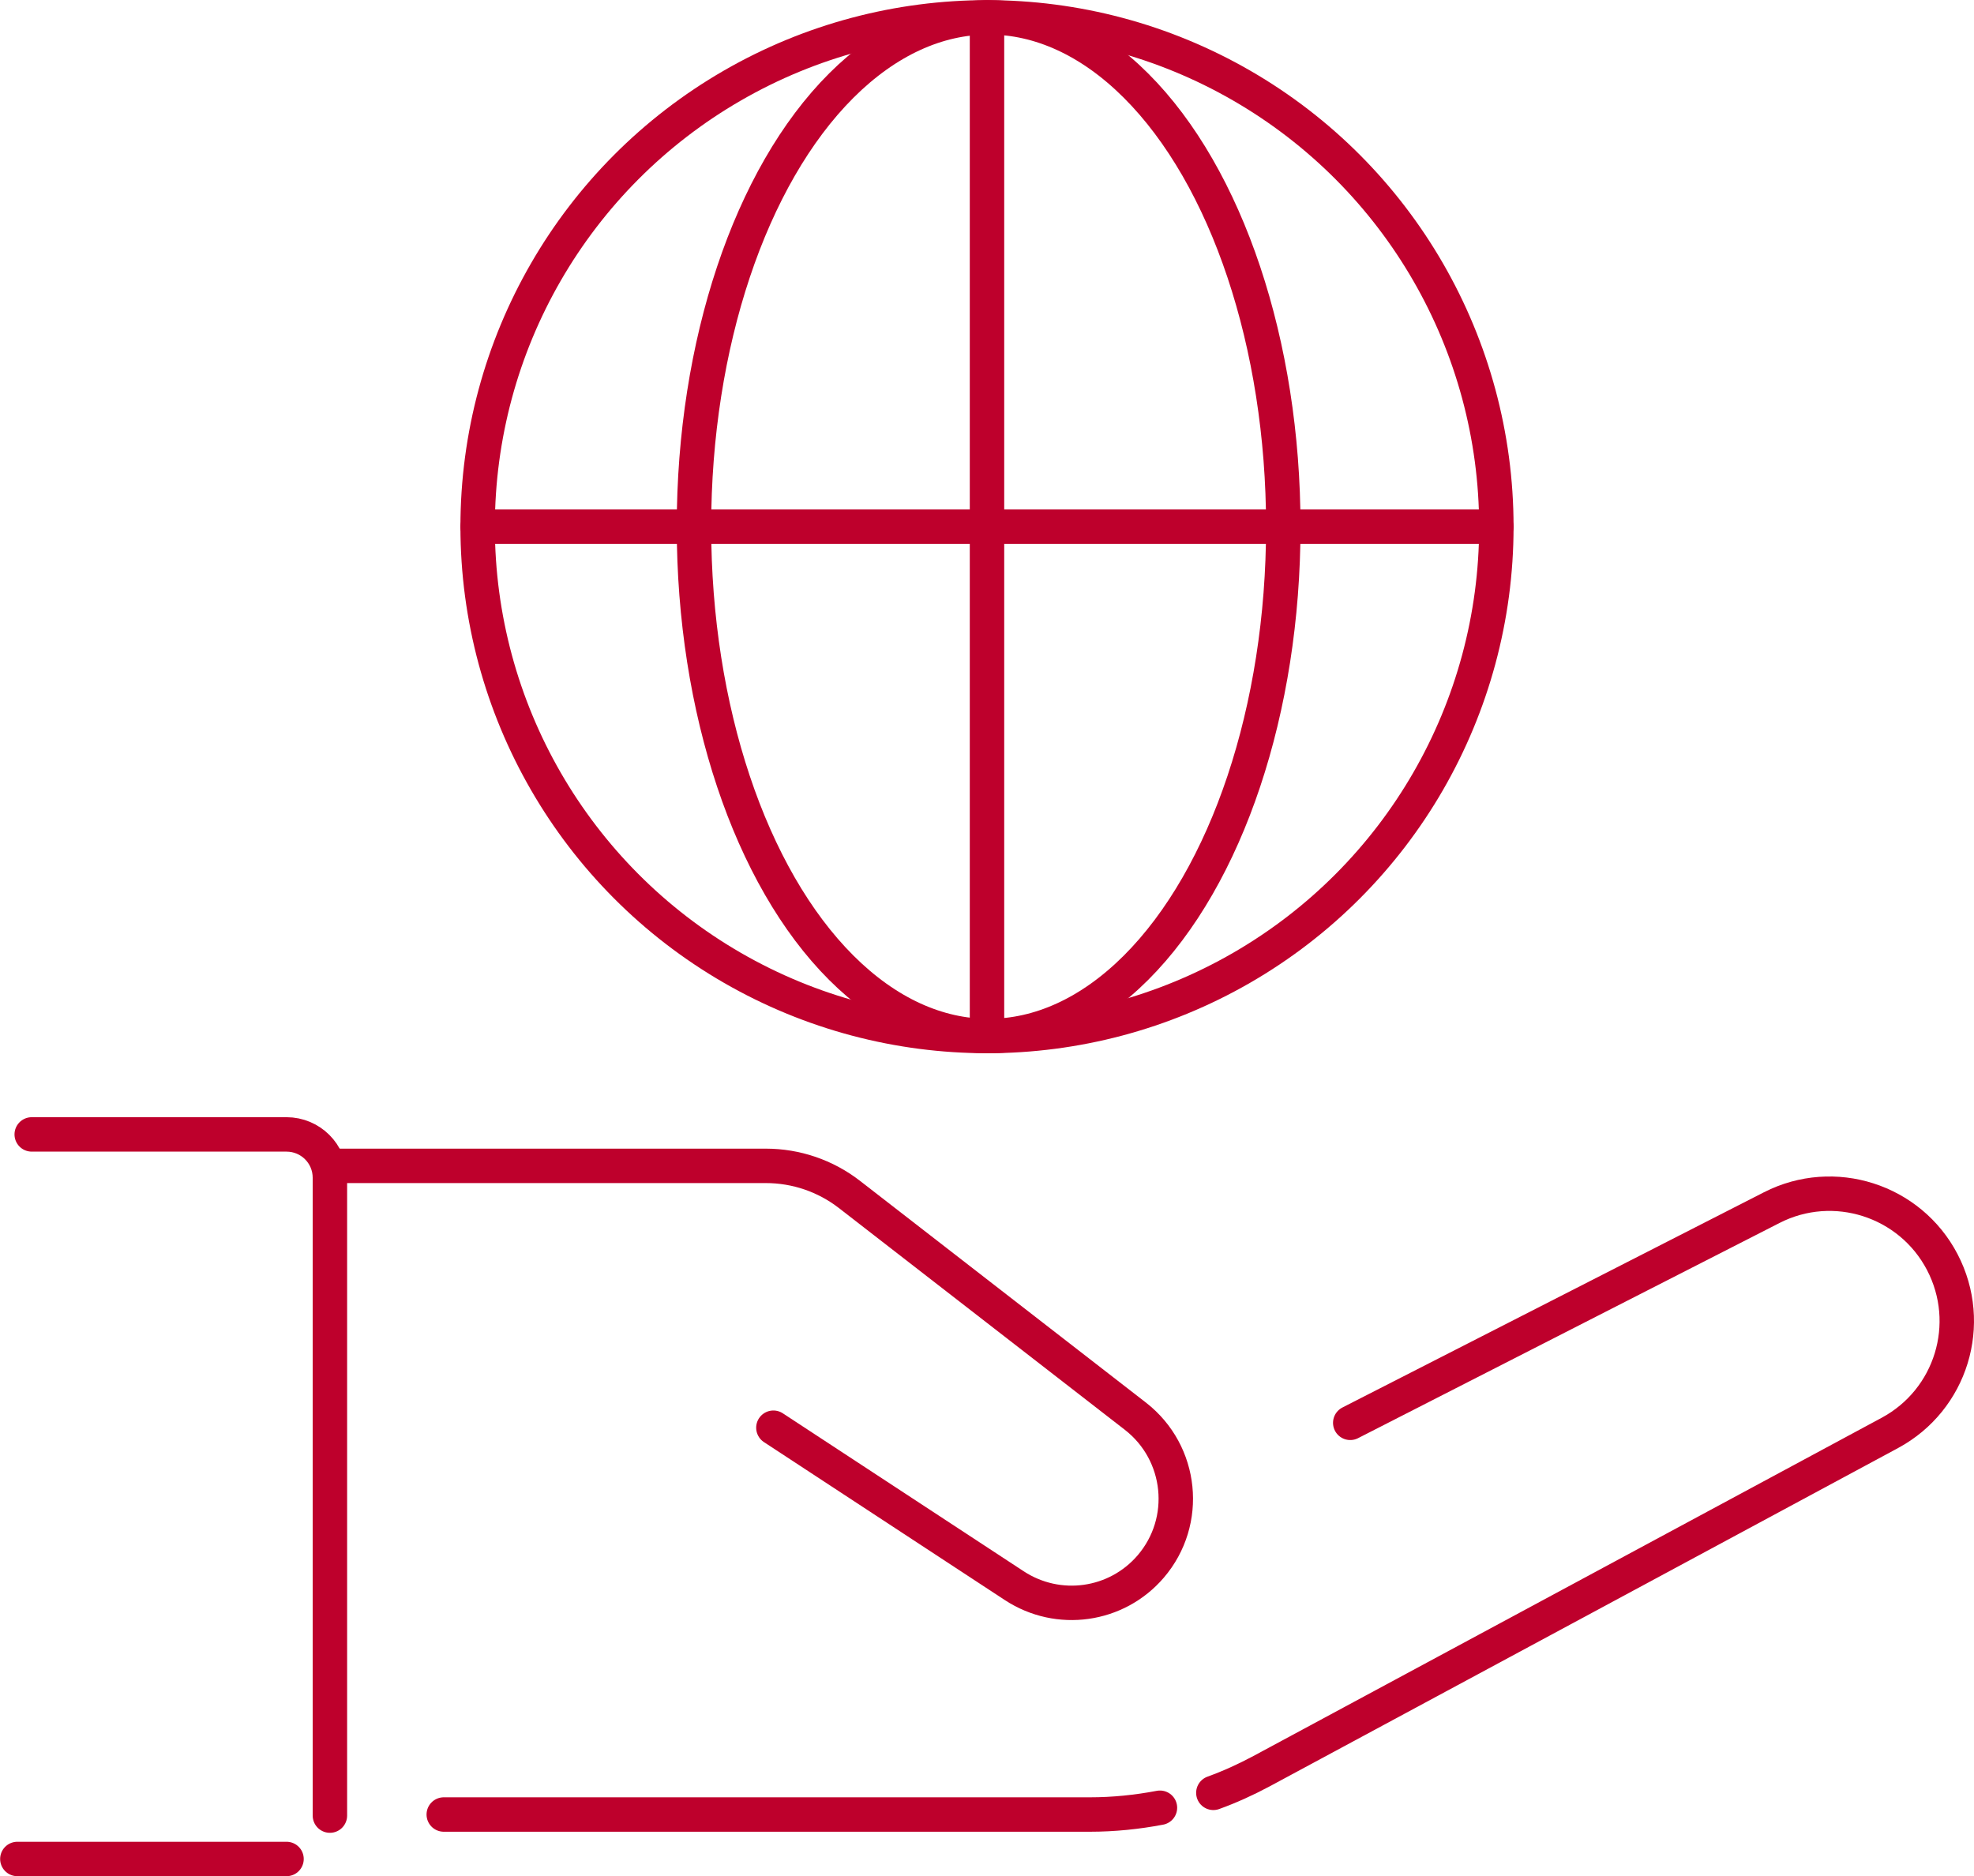
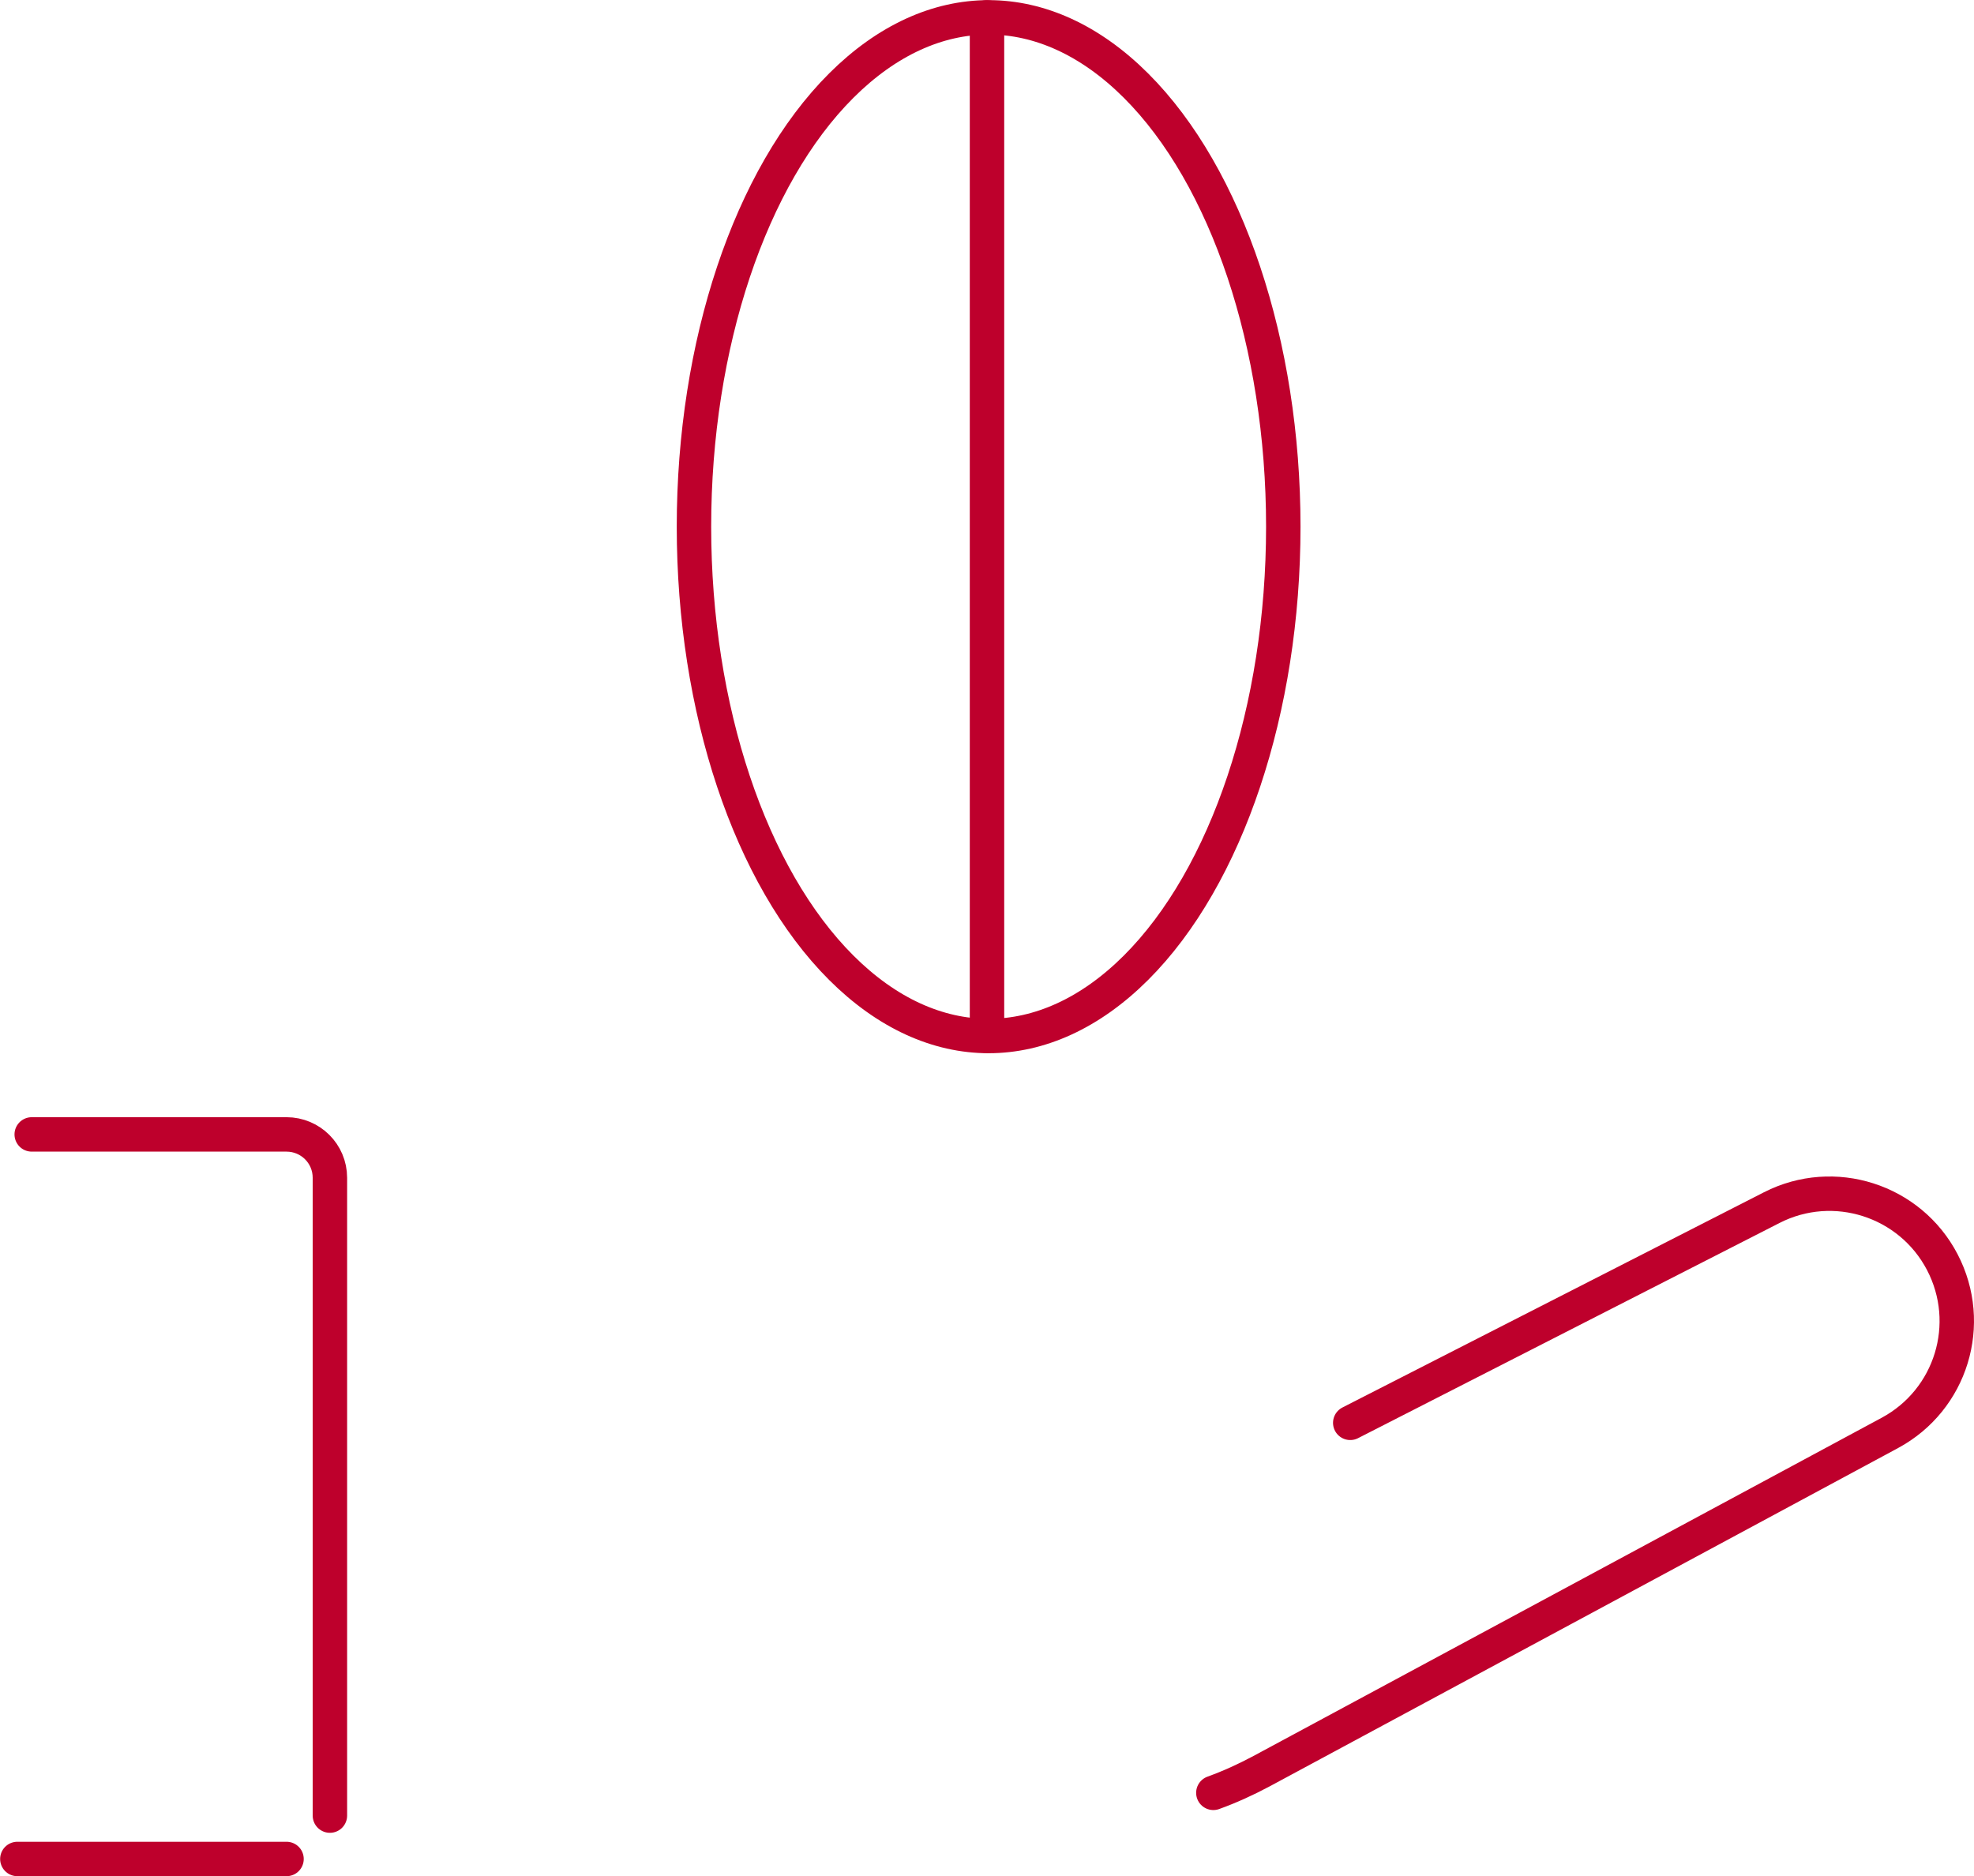
<svg xmlns="http://www.w3.org/2000/svg" id="uuid-2d2819f3-5ecd-4802-8e75-9bce825e3f3d" width="72.82" height="69.22" viewBox="0 0 72.82 69.22">
  <defs>
    <style>.uuid-f8fd03a4-06ca-42c7-b9c7-df4e3351203a{fill:none;stroke:#be002c;stroke-linecap:round;stroke-linejoin:round;stroke-width:1.27px;}</style>
  </defs>
  <g id="uuid-472d7ced-3a8d-44c7-9303-08678f2c4b49">
    <g>
      <path class="uuid-f8fd03a4-06ca-42c7-b9c7-df4e3351203a" d="M44.76,66.14c.61-.22,1.2-.49,1.78-.8l23.18-12.48c2.26-1.22,3.12-4.02,1.93-6.3h0c-1.19-2.28-4-3.18-6.29-2.01l-15.55,7.94" />
-       <path class="uuid-f8fd03a4-06ca-42c7-b9c7-df4e3351203a" d="M16.37,66.94h23.84c.87,0,1.74-.09,2.58-.25" />
-       <path class="uuid-f8fd03a4-06ca-42c7-b9c7-df4e3351203a" d="M28.53,52.67l8.89,5.83c1.62,1.06,3.77,.76,5.03-.71h0c1.43-1.67,1.17-4.19-.56-5.54l-10.56-8.19c-.88-.68-1.96-1.05-3.08-1.05H12.17" />
      <path class="uuid-f8fd03a4-06ca-42c7-b9c7-df4e3351203a" d="M12.17,66.98v-23.53c0-.89-.72-1.6-1.6-1.6H1.17" />
      <line class="uuid-f8fd03a4-06ca-42c7-b9c7-df4e3351203a" x1=".64" y1="68.58" x2="10.57" y2="68.58" />
    </g>
    <g>
-       <circle class="uuid-f8fd03a4-06ca-42c7-b9c7-df4e3351203a" cx="36.41" cy="19.43" r="18.79" />
      <ellipse class="uuid-f8fd03a4-06ca-42c7-b9c7-df4e3351203a" cx="36.47" cy="19.43" rx="10.87" ry="18.79" />
-       <line class="uuid-f8fd03a4-06ca-42c7-b9c7-df4e3351203a" x1="17.62" y1="19.43" x2="55.2" y2="19.43" />
      <line class="uuid-f8fd03a4-06ca-42c7-b9c7-df4e3351203a" x1="36.41" y1=".64" x2="36.41" y2="38.21" />
    </g>
  </g>
</svg>